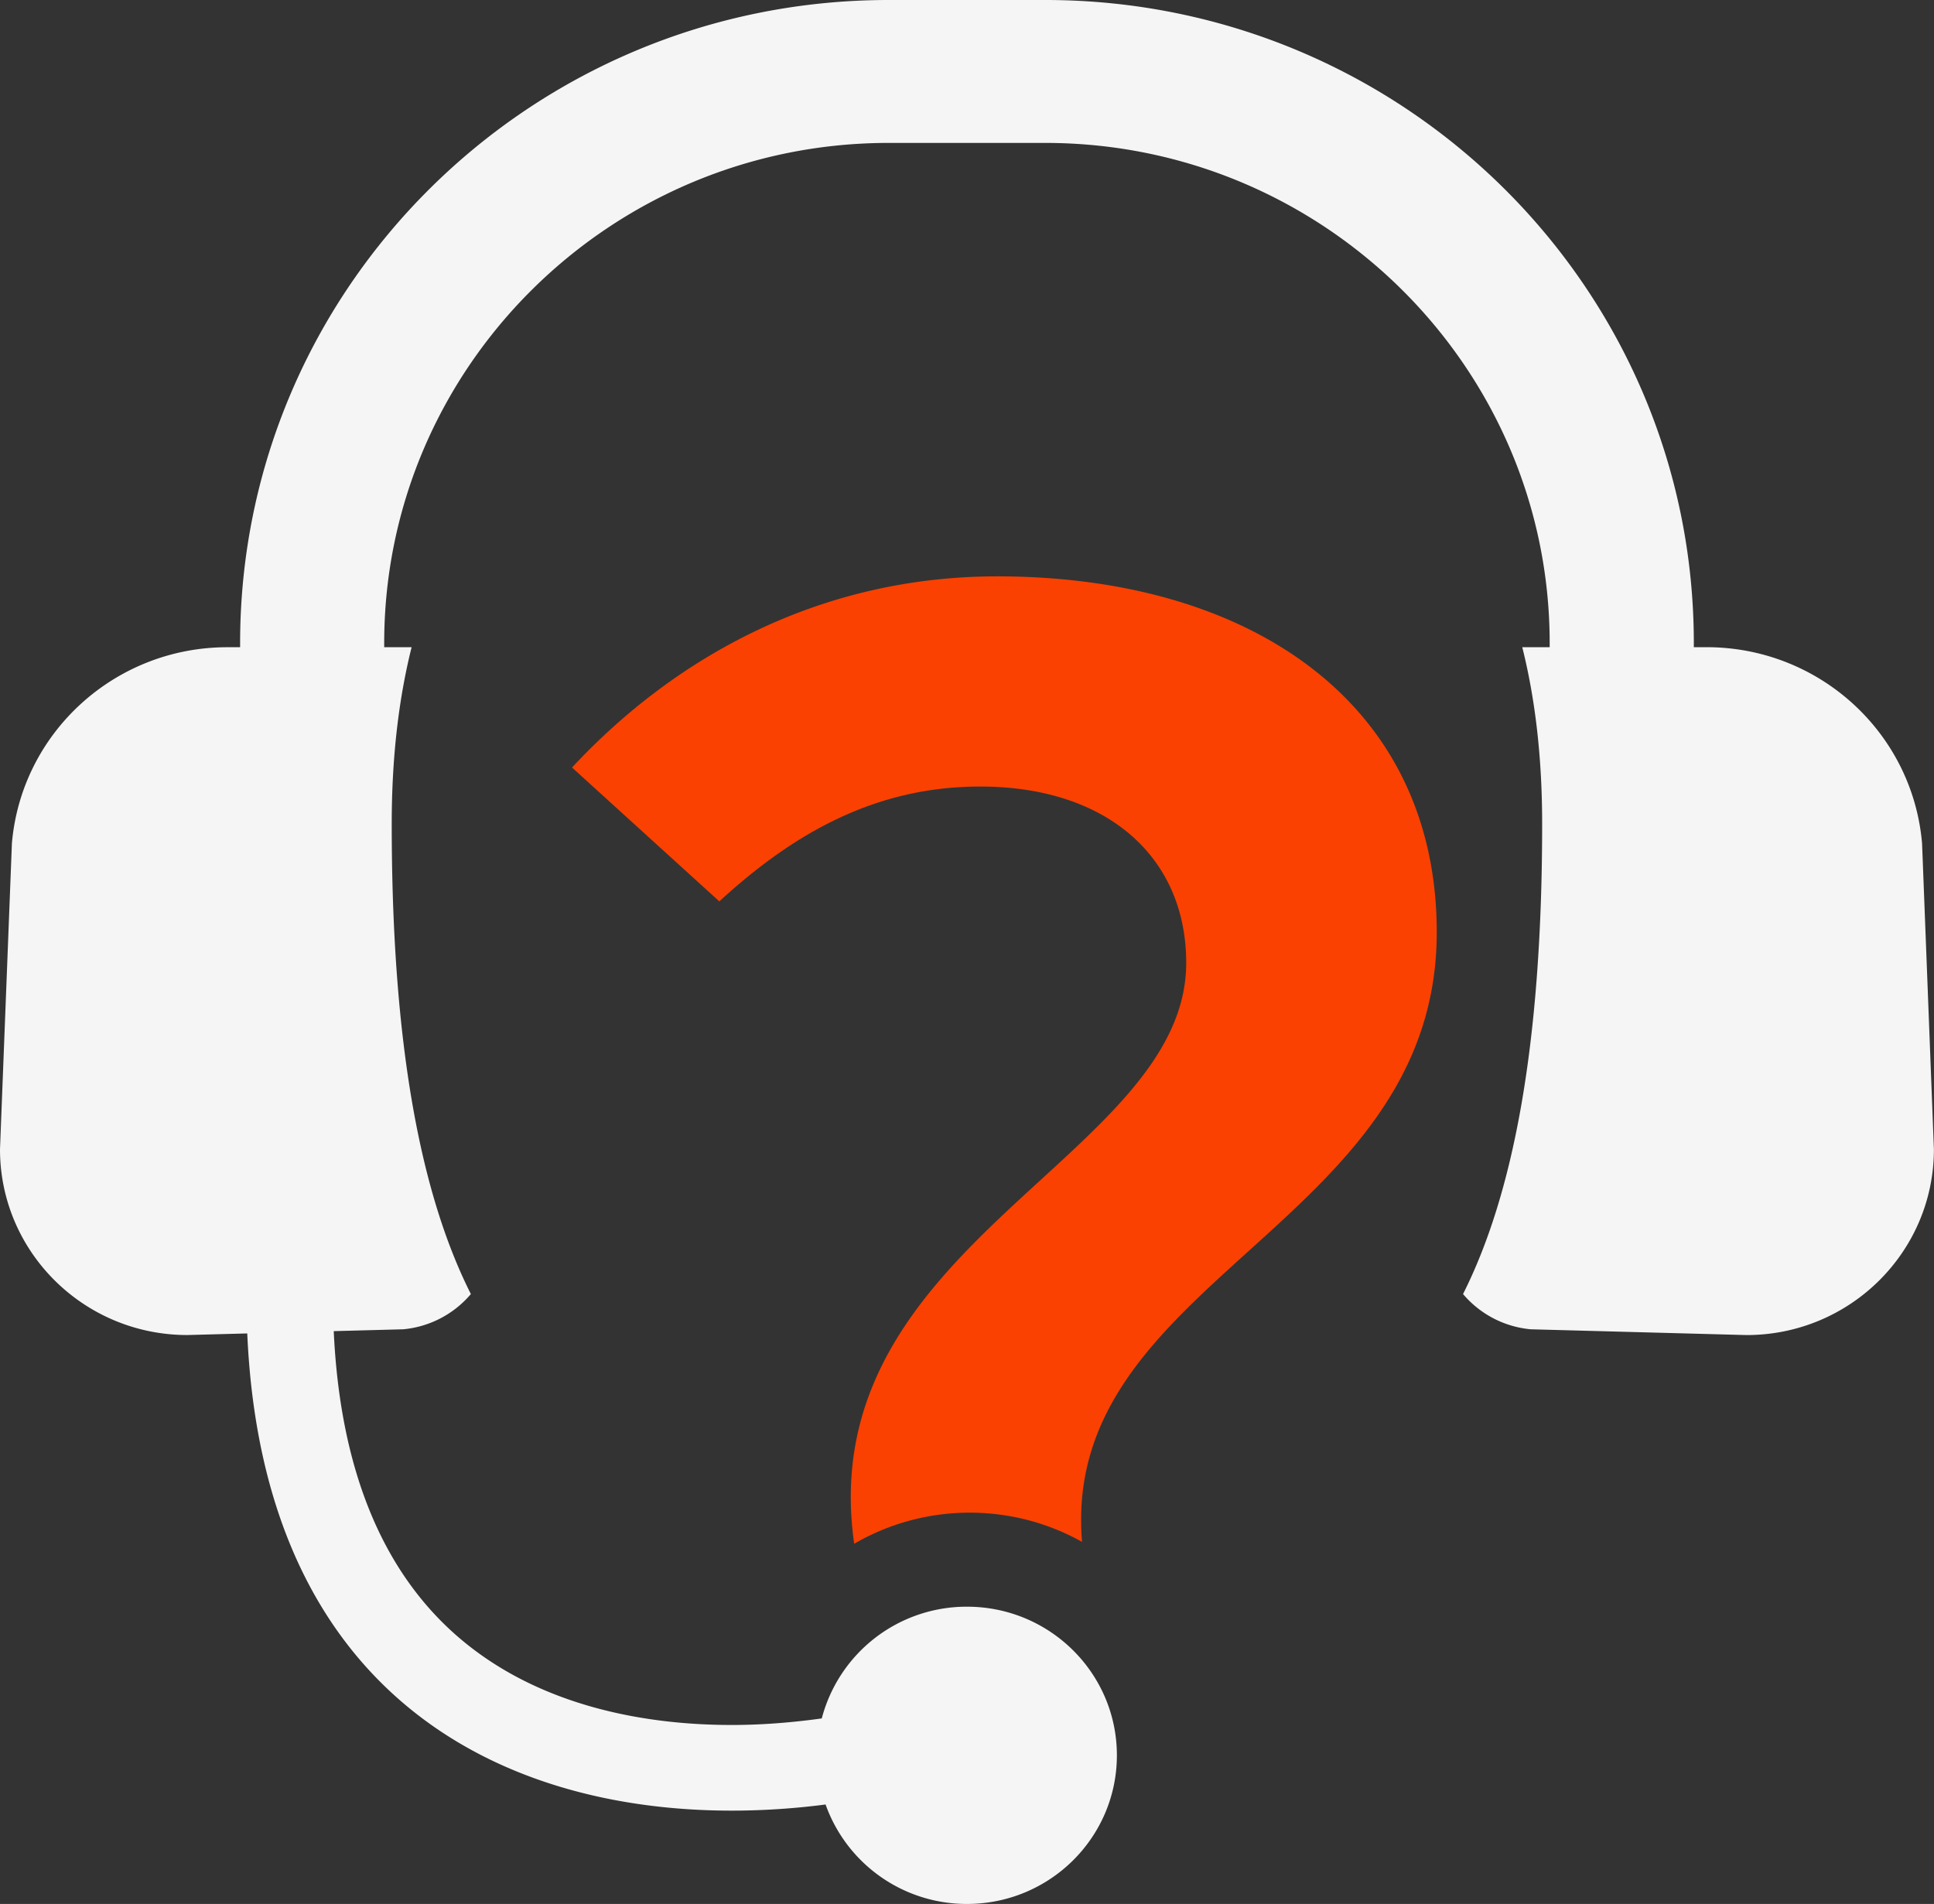
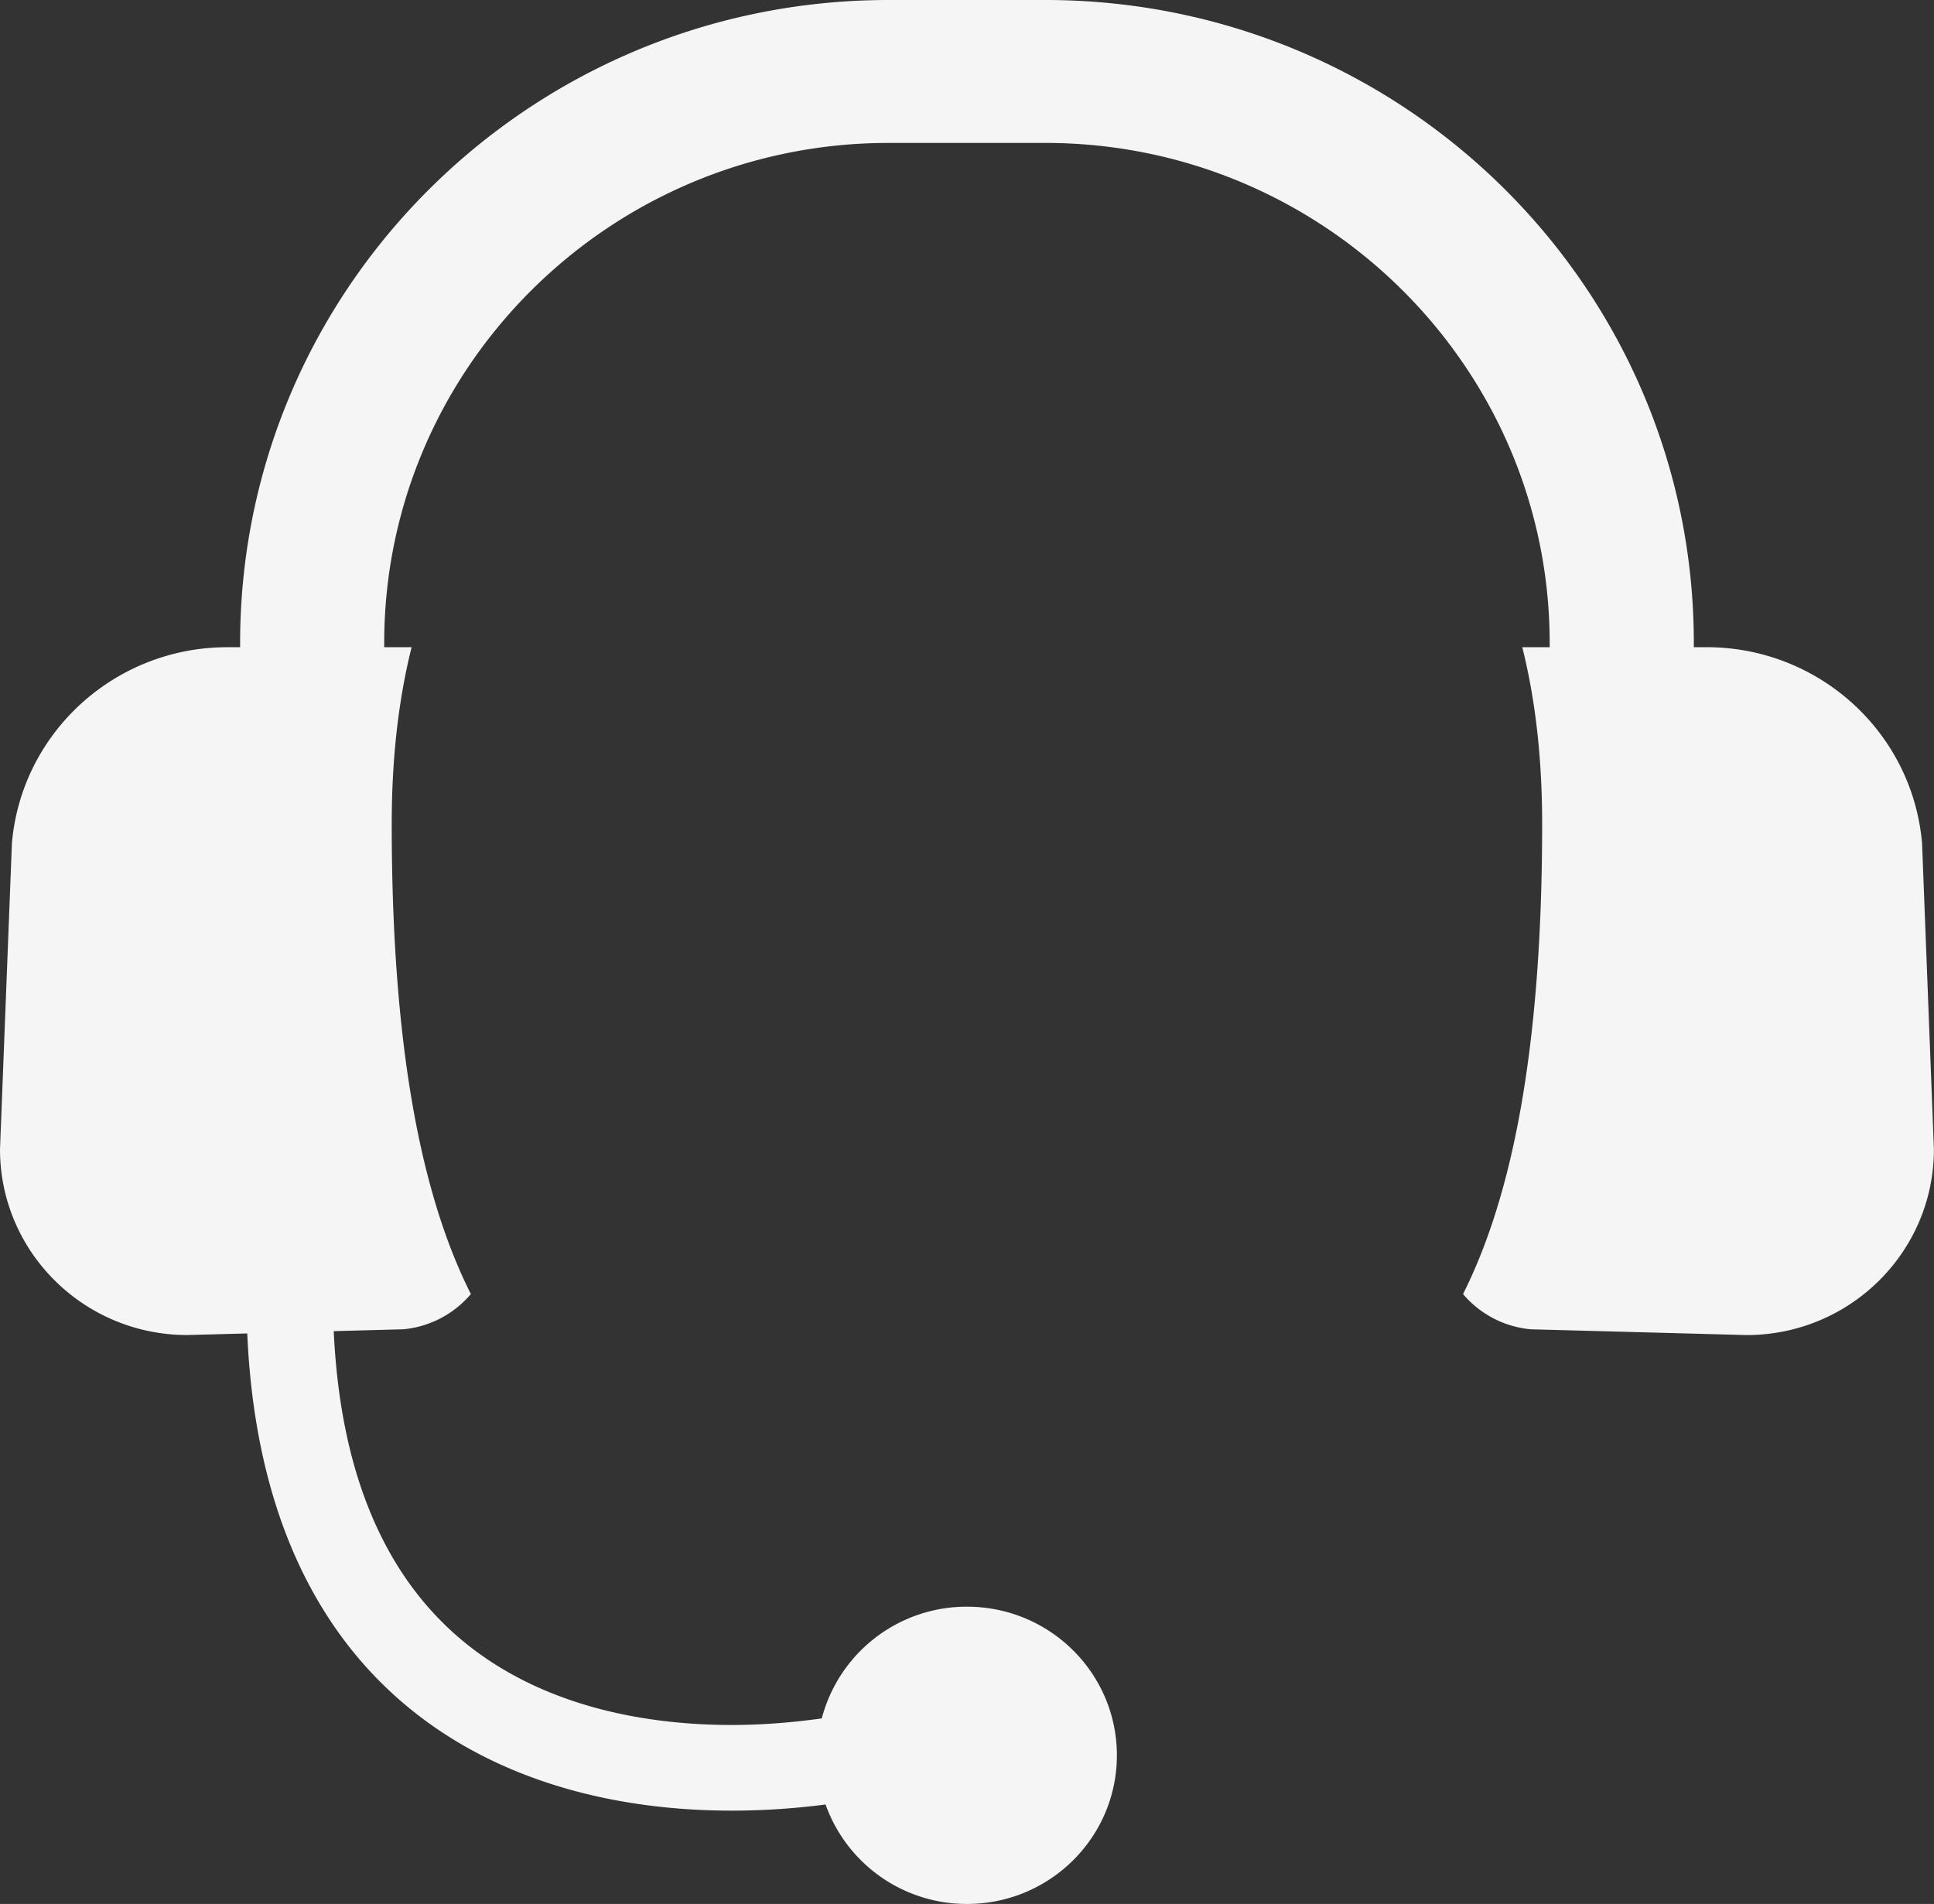
<svg xmlns="http://www.w3.org/2000/svg" width="64" height="63" viewBox="0 0 64 63" fill="none">
  <rect x="0" y="0" width="64" height="63" fill="#333333" stroke="none" />
  <path d="M63.605 27.905c-.317-3.67-3.412-6.49-7.13-6.49h-.423v-.136C56.054 9.527 46.445 0 34.592 0h-5.184C17.555 0 7.946 9.527 7.946 21.28v.136h-.424c-3.715 0-6.812 2.82-7.128 6.49L0 38.028c0 3.395 2.776 6.147 6.2 6.147l1.982-.053c.527 11.96 8.367 15.79 16.03 15.79 1.045 0 2.089-.07 3.108-.203A4.957 4.957 0 0 0 32 63c2.74 0 4.96-2.202 4.96-4.918 0-2.715-2.22-4.918-4.96-4.918a4.955 4.955 0 0 0-4.806 3.697c-1.005.14-2.005.217-2.983.217-2.613 0-6.314-.514-9.109-2.964-2.492-2.186-3.851-5.57-4.058-10.068l2.298-.061a3.334 3.334 0 0 0 2.24-1.166c-1.636-3.248-2.619-8.155-2.619-15.558 0-2.198.231-4.139.658-5.845h-.907v-.137c0-9.126 7.49-16.55 16.692-16.55h5.184c9.205 0 16.692 7.425 16.692 16.55v.137h-.907c.428 1.706.658 3.646.658 5.845 0 7.405-.983 12.31-2.618 15.558a3.333 3.333 0 0 0 2.24 1.166l7.142.191c3.424 0 6.2-2.752 6.2-6.147l-.392-10.124z" fill="#F5F5F5" />
-   <path d="M47.545 30.848c0-7.575-6.153-11.777-14.546-11.777-5.81 0-10.614 2.615-14.07 6.325l4.875 4.43c2.487-2.285 5.194-3.8 8.633-3.8 4.21 0 6.817 2.341 6.817 5.836 0 6.437-12.403 9.287-10.987 19.22a7.591 7.591 0 0 1 3.825-1.029c1.35 0 2.616.352 3.715.966-.732-8.71 11.738-10.424 11.738-20.171z" fill="#FA4101" />
</svg>